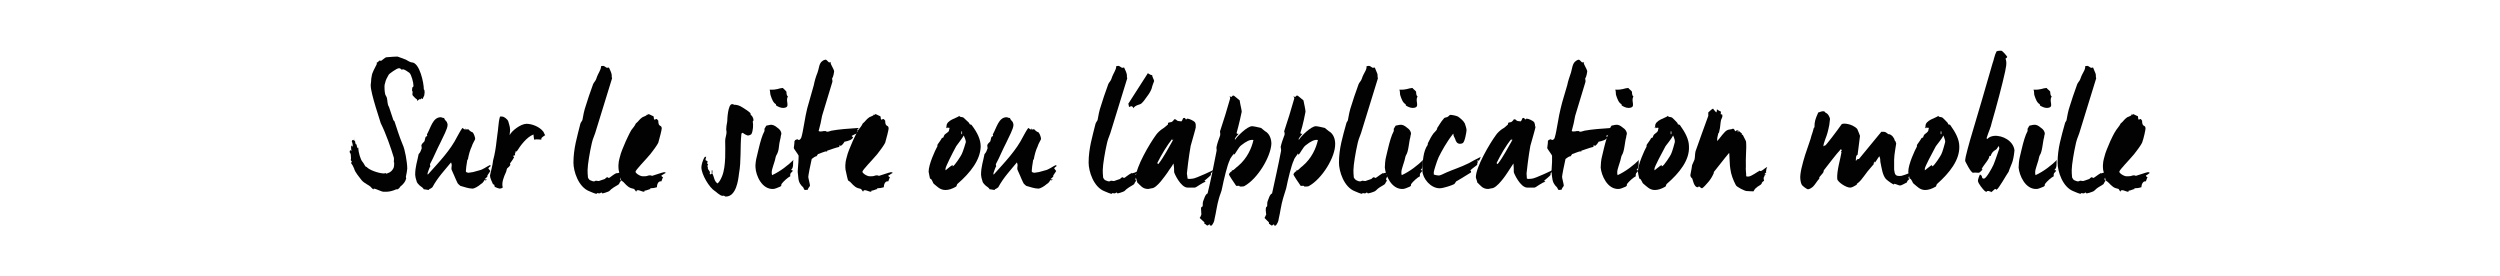
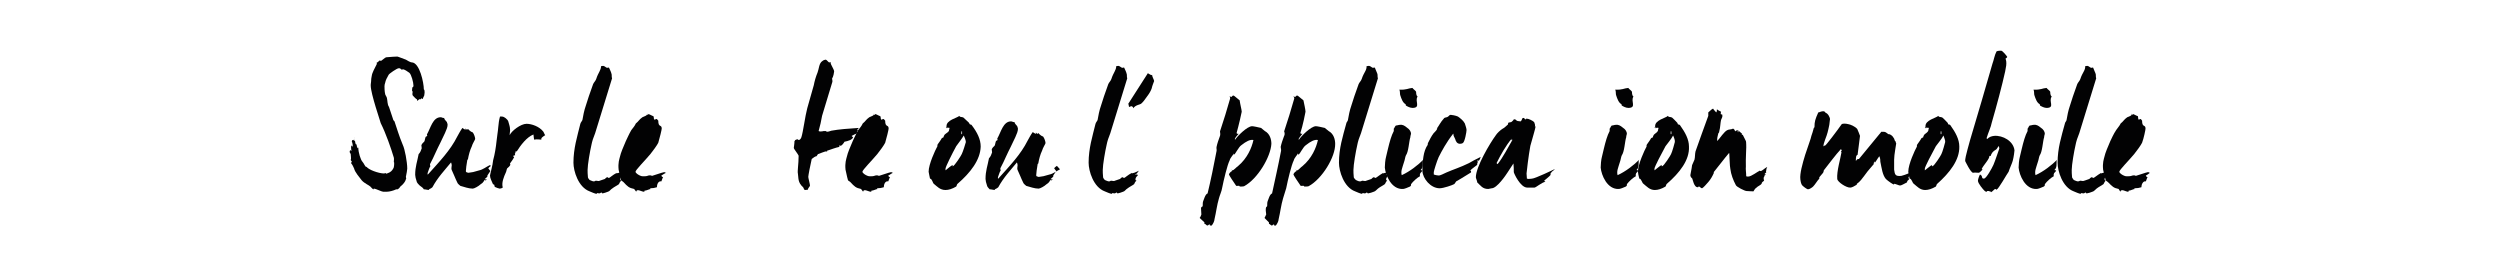
<svg xmlns="http://www.w3.org/2000/svg" version="1.1" id="Calque_1" x="0px" y="0px" viewBox="0 0 725 80" style="enable-background:new 0 0 725 80;" xml:space="preserve">
  <style type="text/css">
	.st0{fill:#020203;}
</style>
  <g>
    <path class="st0" d="M123,27.8c-0.1,0.1-0.3,0.5-0.4,0.9c-0.1,0-0.3-0.1-0.4-0.2l-0.4,0.5h0.1c0,0,0-0.1,0-0.1v-0.1c0,0,0,0,0-0.1   c-0.4,0.1-0.6,0.3-0.9,0.6c0-0.2,0-0.3-0.1-0.5c-0.3-0.1-0.8-0.7-1.2-1.1l-0.1-0.3c0-0.2,0-0.6,0.1-0.9h-0.1   c-0.1,0-0.1-0.1-0.1-0.2c0-0.2,0-0.7,0.1-1c0,0,0.1,0,0.2-0.1l0.1-0.2c-0.1-0.1,0,0.1,0-0.2c0-0.9-0.6-3.2-1.2-3.7   c-0.5-0.4-1.5-1-1.8-1c-0.4,0,0,0.1-0.3,0.1s-0.3-0.2-0.5-0.3c0-0.1-0.2-0.1-0.5-0.1c-0.5,0-2.8,1.6-2.9,1.9   c-0.4,0.7-0.9,1.6-1,2.3c-0.1,0.3-0.2,0.6-0.2,1s0,1.5,0.2,2.3c0,0.2,0.4,0.7,0.5,1.1c0.2,0.8,0.1,1.9,0.6,2.6l1.2,3.6   c0,0.2,0.2,0.4,0.4,0.6c0.8,2.3,1.2,3.9,2.4,6.8c0.6,1.2,1.3,5,1.3,6.9c0,0.2-0.2,1.6-0.4,2.4c0,0.2,0.2,0.5,0,0.7   c-0.1,0.6-0.8,1.5-1.6,2.1c-0.1,0.2-0.4,0.6-0.8,0.8c0,0-0.2,0-0.4,0c-0.8,0.4-2,0.7-2.7,0.7h-1.1c-0.4,0-2.2-0.9-2.6-0.9   s0.1,0.2-0.2,0.2c-0.2,0-0.7-0.6-0.9-0.8c-0.4-0.4-1.7-0.9-2.5-1.8c-0.6-0.8-2-2.4-2.2-3.4c-0.2-0.4-0.4-1-0.9-1.6   c0-0.2,0.3-0.3,0.2-0.5c-0.1-0.1-0.2-0.2-0.3-0.4c0.2-0.4,0-1.2,0-1.7c0-0.2-0.3-0.3-0.3-0.7c0-0.4,0.2-0.3,0.2-0.5   c0.1,0,0.1,0.2,0.3,0.3c0-0.5-0.2-1,0-1.6c0.1,0,0.2,0.1,0.3,0.4c0.2-0.5,0-1.1-0.2-1.7c0.2,0,0-0.3,0.3-0.3s0.1,0.1,0.3,0.1   c0-0.4,0.2-0.6,0.2-1c0,0.3-0.2,0.6-0.1,1c0.1,0.2,0.2,0.1,0.2,0.2c0.2,0.1,0,1,0.5,1c0,0.3,0.1,0.7,0.3,1.1l0.2-0.2   c0,1.4,0.7,3.6,1.2,4.1c0.4,0.4,0.8,1.5,1.1,1.5c0.2,0,0-0.1,0-0.2c0.4,1,3.7,2.1,5.1,2.1c0.2,0,0.5-0.1,0.6-0.1l0.2,0.2   c0.2-0.2,0.8-0.3,1-0.5c0.4-0.2,0.9-0.8,1.1-1.4c0.1-0.4,0.1-0.9,0.1-1.2c0-0.4-0.1-0.2-0.1-0.3c0-0.4,0.1-0.9,0-1.3   c-0.8-2.7-2.3-7-3.8-10c0-0.2-2.9-8.5-2.9-10.9c0-0.1,0-0.5,0.1-1.1c0-0.7,0.1-1.2,0.2-1.7c0.1-0.9,0.9-2.3,1.5-3.5   c0-0.1-0.1-0.1-0.1-0.3c0.4-0.1,0.8-0.7,1-0.7c0.4,0-0.1,0.2,0.1,0.2c0.4,0,1.3-1.1,1.8-1.1c1-0.1,2.8-0.2,3.1-0.2   c0.2,0,1.9,0.7,2.5,0.9c0.4,0.2,1.2,0.8,1.8,0.8c2.2,0.2,3.4,5.9,3.4,7.8C123.3,26.2,123.1,27.3,123,27.8z" />
    <path class="st0" d="M142.4,48.1c-0.1,0.1-0.5,0.3-0.8,0.7c0.2,0.2,0.3,0.5,0.6,0.8c-0.2,0.3-0.5,0.8-0.8,1.2   c-0.1,0.1-0.1,0.3,0,0.3c-0.1,0.2-0.4,0.5-0.8,0.8c0.2,0.2,0.4,0.2,0.5,0c0,0.2,0,0.4-0.4,0.4c-0.4,0,0-0.1-0.2-0.2   c-0.1,0.1-0.1,0.4-0.3,0.6c-0.1,0.2-0.4,0.5-0.9,0.8c-0.5,0.5-1.8,1.2-2.2,1.2c-1.2,0-2.5-0.5-3.6-0.8c-0.2-0.2-0.8-0.6-0.9-1   c-0.6-1.2-1.1-2.6-1.6-3.6c-0.2-0.3,0-1,0-1.4c0-0.2-0.1-0.6-0.2-0.8c-1.8,2.2-3.9,4.4-5.4,7.2c-0.2,0.2-0.5,0.4-1,0.6l-0.1,0   c0,0,0.1,0.1,0.2,0.2c-0.5,0-1.1-0.2-1.6-0.2c-0.2-0.5-0.9-0.8-1.3-1.2c-0.2-0.2-0.8-0.8-0.8-1.2c-0.2-0.5-0.4-1.4-0.4-1.8   c0-2.4,0.6-3.8,1-6c0.5-0.5,0.7-1.1,0.9-1.7c0-0.2-0.1-0.7-0.1-0.9c0.2-0.5,0.6-0.8,0.8-1c0.2-0.2,0.2-0.8,0.4-1.3   c0-0.2,0.3-0.2,0.5-0.4c0-0.2-0.1-0.2-0.1-0.4c1.1-1.9,1.7-5,4-5c0.4,0,0.6,0.3,1,0.2c0,0.4,0.5,0.8,0.8,1.2c0,0.2,0.2,0.4,0.2,0.8   c0,1.2-1.3,3.4-2.1,5.2c-0.4,0.8-1,2-1.4,2.9c-0.4,1-1,2.1-1.6,3.3c0,0.2,0,0.4,0.1,0.6c-0.4,0.6-0.5,1.3-0.8,2v0.4h0.1   c3.4-3.8,6.5-7,8.5-11c0.4-0.7,0.9-1.7,1.5-2.5c0.2,0.2,0.5,0.3,0.8,0.5c0.2,0,0.1-0.2,0.1-0.4c0.2,0.2,0.2,0.4,0.5,0.4   c0.2,0,0-0.2,0.2-0.2c0.1,0,0.5,0.7,1.4,1c0.4,0.5,0.7,1.5,0.7,1.9c0,0.2-0.8,1.4-1,2.2c-0.5,1-0.9,2.5-1.1,3.7l-0.1,0.1   c-0.1,0-0.1,0.2-0.1,0.2c-0.2,1-0.4,2.7-0.4,3.1c0,0.2,0.1,0.4,0.4,0.4c0.1,0.1,0.2,0.1,0.4,0.1c0.1,0,0.6-0.1,1.3-0.2l1.8-0.5   c1-0.2,2-1,3-1.5L142.4,48.1z" />
    <path class="st0" d="M157,40.5c-0.6,0-1.2-0.2-2.1,0c-0.1-0.4-0.1-0.8-0.2-1.5c-2,0.8-3.7,3.1-4.9,5c0-0.1-0.1-0.2-0.2-0.2   c-0.1,0.3-0.2,0.5-0.1,0.6c0,0-0.1,0-0.1,0c-0.1,0.2-0.1,0.2-0.1,0.2c0,0.1,0.1,0.2,0.1,0.4c-0.1,0-0.1,0.1-0.4,0.1h0   c-0.1,0-0.1,0-0.1,0.1c-0.2,0.2,0.2,0.3,0.2,0.4c-0.3,0.5-0.7,1.2-1.2,1.8c0,0.2,0.1,0.3,0.1,0.4c-0.2,0.4-0.5,0.7-0.9,1   c-0.2,0.3-0.2,0.8-0.4,1.2c-0.6,1.3-1.3,3-0.9,4.4c-0.3,0.2-0.6,0.3-0.9,0.3c-0.2,0-1-0.3-1.4-0.5c-0.2-0.2,0-0.9-0.5-0.7   c-0.4-1-0.9-1.8-0.9-2.6c0-0.3,0.8-3,0.9-4.4c0.5-1.8,0.8-3.7,1-5.6c0.1-1.2,0.4-2.7,0.5-4.1c0.1-1,0.2-2,0.5-3h0.6   c0.6,0,1.6,0.8,1.8,1.4c0.2,0.8,0.5,1.5,0.5,2.2c0.1,0.6-0.1,1-0.1,1.8c0.5-1.2,3.2-3.3,4.9-3.3c1.5,0,3.7,0.8,4.8,2.2   c0.2,0.2,0.3,0.7,0.6,1.1C157.5,39.6,156.8,40,157,40.5z" />
    <path class="st0" d="M179.9,50.5c0,0,0,0.1,0,0.2l0.8-0.3c-0.4,0.1-0.4,0.2-0.1,0.5c-0.5,0.2-1.1,1.4-0.4,1.5   c-0.4,0.2-0.6,0.8-0.7,1c-0.5,0.4-1.4,0.8-2,1.3c-0.4,0.2-0.7,0.8-1.2,0.9c-0.5,0.2-1.1,0.4-1.6,0.5l-0.3-0.3   c-0.6,0.5-0.8,0.2-1.1,0.2c-0.4,0,0,0.2-0.4,0.2c-0.2,0-1.5-0.5-1.9-0.7c-3.3-1.2-4.7-5.9-4.7-8.3c0-4.2,1.1-7.6,2-11.3   c0.1-0.4,0.5-0.8,0.6-1.1c0.2-1.2,0.5-2.8,1-4.2c0.4-1.4,1.2-3.7,2.1-6.2c0.2-0.5,0.7-0.9,0.9-1.5c0.6-1.9,1.4-2.5,1.4-3.7   c0.1,0,0.4-0.1,0.6-0.1c0.4,0,0.8,0.5,1.2,0.6c0,0,0.1,0,0.1-0.1h0.4c0.2,0.5,0.6,1.2,0.7,1.7c0.2,0.4,0,1,0.2,1.4l-4.9,15.9   c-0.5,1.2-0.9,2.4-1.1,3.5c-0.4,1.7-1.1,5.7-1.1,7.2c0,0.2,0,1.5,0.1,2.1c0,0.2,0.3,0.6,0.5,0.8c0.5,0.2,0.9,0.4,1.2,0.4   c0.4,0,0.4-0.2,0.6-0.2c0.4,0,0.4,0.1,0.8,0.1c0.2,0,0.5-0.2,1.8-0.6c0.2-0.2,0.5-0.5,0.7-0.5c0.4,0,0.1,0.2,0.5,0.2   c0.2,0,1.1-0.9,2.3-1.5c-0.1,0-0.1,0.1,0,0.3c0-0.2,0-0.2,0.2-0.2c0.4,0,1.3-0.5,1.8-0.7C180.4,49.9,180.3,50.4,179.9,50.5z" />
    <path class="st0" d="M191.8,50.9c0,0.2,0.2,0.4,0.5,0.5c-0.2,0.2-0.3,0.8-0.5,1.2c-0.9-0.2-1.3,0.9-1.3,1.7   c-0.6,0.2-1.2,0.3-1.9,0.3c-0.2,0.2,0,0.2,0.2,0.2c-0.5,0-1.3,0.5-1.9,0.5v0.2c0,0,0,0.1-0.2,0.1c-0.6,0-2.1-1-2.2,0l-0.6-0.8   c-1.5-0.3-1.9-0.7-3.1-2c-0.9-0.8-0.5,0.4-1.4-3.6c-0.2-2,0.2-3,0.4-3.8c0.2-1,1-2.9,1.7-4.5c0.4-0.8,0.9-2,1.6-3.2   c0.4-0.5,1-1.2,1.3-1.9c0.8-0.6,0.9-1.1,1.9-1.8c0.4-0.2,1.5-0.5,1.4-1c-0.1,0-0.1,0-0.1,0.1c0,0.1,0,0.2,0.2,0.2   c0.4,0-0.1-0.2,0.3-0.2c0.2,0,1,0.5,1.4,0.6c0.2,0.4,0,1,0.4,1c0.4,0,0-0.2,0.4-0.2c0.2,0,0.4,0.2,0.6,0.5c0,2.1,1,1,1,2.3   c0,0.3-0.6,2.8-1,4.1c-0.4,0.8-1.5,2.3-2.3,3.3c-1.5,1.8-4.3,4.6-4.3,5.1c0,0.4,0.9,1,1.5,1.2c0.4,0.2,1.1,0.1,1.5,0.1   c0.5,0,0.9-0.5,1.8-0.1c1.4-0.4,2.6-0.9,3.6-1.1c0.1,0.2,0.4,0.2,0.5,0.2C192.5,50.4,192.2,50.7,191.8,50.9z" />
-     <path class="st0" d="M218.3,35.2c0.2,1,0.1,2.8-0.4,3.7c-0.2,0.2-0.7,0.4-1,0.4c-0.2,0-1.1-0.4-1.5-0.8c-0.3,0.1-0.4,0.2-0.4,0.4   c-0.4,3.8,0,7.7-0.7,11.5c-0.2,1.8-0.8,6.6-3.8,6.6c-0.4,0-0.3-0.2-0.5-0.2c-0.1-0.2,0,0-0.4,0c-0.9,0-2.1-1.4-2.3-1.4   c-1.6-1-3.9-4.8-3.9-6.9c0-0.6,0.4-2.2,1-3c0.2,0,0.3,0,0.4-0.1c0,0.2-0.2,0.6-0.2,1c0.1,0.2,0.2,0.1,0.5,0.3c0.2,0,0,0.3,0,0.8   c0.2,0.2,0.5,0.2,0,0.6c0.2,0.3,0.2,0.6,0.2,0.9c0.2,0.4,0.8,0.8,0.5,1.4l0.2,0.2c0.2-0.2,0.4-0.3,0.6-0.3c0.5,1,0.5,2.3,1.5,2.9   c0.6-0.5,1-1.4,1.3-2.1c1.2-2.9,0.9-8,0.9-10.3c0-0.8,0.4-1.7,0.4-2.5c0-0.2-0.1-0.5-0.1-0.8c0-0.6,0.1-1.2,0.3-2.3   c0-0.6,0.2-5,1.4-5c0.4,0,0.4,0,0.5,0.2c0.8-0.1,1.7,0.2,2.6,0.8c1,0.6,1.7,1.1,2.2,1.6c0.1,0.2,0.1,0.3,0.1,0.5   c0.4,0.2,0.8,1,0.8,1.4C218.5,35,218.5,35.1,218.3,35.2z M206.6,50.2h-0.2v-0.8h0.2V50.2z" />
-     <path class="st0" d="M229.4,49.3c0.2,0.1,0.4,0,0.5,0.2c0,0.2-0.4,0.5-0.6,0.7c-0.1,0.2-0.2,0.5-0.1,0.9c-0.8,0.4-2,1.5-2.6,2.3   c0,0.1,0.1,0.5-0.3,0.7c-0.6,0.3-1.7,0.7-2,0.7c-3.4,0.2-5.1-4-5.2-6.2c-0.1-0.6,0.1-2.3,0.4-3.3l0.5-2.1c0.5-2.1,1-3.9,1.7-5.2   c0-0.1,0-0.3,0-0.7c0.2-0.1,0.2-0.5,0.6-0.9c0.4,0,0.8-0.2,1.1-0.2c0.6-0.1,1.3,0.2,2,0.8c0.8,0.5,1.2,1.2,1.2,1.8   c0,0.2-0.2,0.5-0.2,1c-0.1,0.6-0.4,1.5-0.5,2.7c-0.1,1.2-0.4,2-0.8,2.6c-0.2,0.4-0.3,1.3-0.5,1.8c-0.6,2-1,2.7-0.7,3.9   c2.4-1.1,4.7-2.9,6.4-4.6C229.6,46.6,230.5,48.3,229.4,49.3z M227.1,31.3c-0.8,0-1.5-0.4-2-0.7c-0.1-0.1,0-0.2-0.1-0.4   c-0.8-0.4-1.2-1.6-1.5-2.5c-0.2-0.4-0.1-1.2-0.3-1.7c2.3,0.1,2.5-0.4,3.8-0.5c0.4,0.4,0.8,0.7,1,1c0.2,0.2-0.1,1,0.5,1.5   C227.6,29.4,229.5,31.2,227.1,31.3z" />
    <path class="st0" d="M248.6,37.6c0,0.2,0.1,0.2,0.2,0.2c-0.1,0.5-0.6,0.3-0.1,0.8c-0.5,0.2-1.2,0.5-1.7,0.8c0,0.2,0.2,0.2,0.4,0.4   c-0.3,0.8-1.5,1.1-2.5,1.3c-0.2,0.4-0.8,1.2-1.2,1.2c-0.2,0,0.1-0.1-0.1-0.2c-0.1,0-0.2,0.1-0.2,0.5c-1,0.2-2.3,0.7-3.5,1.1   c-0.2,0,0,0.2,0,0.3c-0.2,0,0-0.1-0.4-0.1c-0.2,0-1.5,0.5-2.3,0.8l-0.4,0.6c-0.4,0-1,0.5-1.4,0.8c-0.4,1.7-1,4.8-1,5.2   c0,0.3,0.5,2.2,0.5,2.5c0,0.3-0.6,0.7-0.6,1.2c-0.1,0-0.5,0.1-0.8,0.1c-0.4,0-0.4-0.6-0.6-0.8c-1.6-1.4-1.3-2.7-1.5-3.9   c-0.2-0.8,0.2-2.7,0.2-5.2c0-0.3-1.4-2-1.4-2.3c0-0.2,0.2-1.2,0.2-2c0.2-0.1,0.2-0.3,0.2-0.3c0.2,0,0.4-0.2,0.6-0.2   c0.4,0,0.1,0.2,0.5,0.2c0.2,0,0.6-0.4,0.7-0.8c0.5-1.5,1.1-6.2,1.7-8.4c0.6-2.2,1.3-4.5,1.9-6.7c0.2-1.1,0.6-2.5,1.1-3.7   c0.4-1,0.4-2.7,1.4-3.3c0.2-0.2,0.7-0.4,0.9-0.4c0.4,0,0.8,0.8,1.1,0.8s0.4-0.1,0.5-0.1c-0.1,0.1-0.1,0.1-0.1,0.1s0,0.1,0,0.2   c0,0.4,1,1.9,1,2.4c0,0.2-0.2,1.5-0.6,2.1c0.1,0.4,0.1,0.6,0.1,0.9c-1,3.4-2,6.7-3,9.9c-0.2,1.3-0.6,3-1,4.4V38   c0.4,0.2,0.6,0.1,1,0.1c0.2-0.1,0.6-0.1,1-0.1c0.4,0,0,0.2,0.5,0.2c0.4,0,0.8-0.2,1.2-0.3c2.2-0.4,4.8-0.6,7.9-0.8   C249,37.3,248.8,37.4,248.6,37.6z" />
    <path class="st0" d="M257.6,50.9c0,0.2,0.2,0.4,0.5,0.5c-0.2,0.2-0.3,0.8-0.5,1.2c-0.9-0.2-1.3,0.9-1.3,1.7   c-0.6,0.2-1.2,0.3-1.9,0.3c-0.2,0.2,0,0.2,0.2,0.2c-0.5,0-1.3,0.5-1.9,0.5v0.2c0,0,0,0.1-0.2,0.1c-0.6,0-2.1-1-2.2,0l-0.6-0.8   c-1.5-0.3-1.9-0.7-3.1-2c-0.9-0.8-0.5,0.4-1.4-3.6c-0.2-2,0.2-3,0.4-3.8c0.2-1,1-2.9,1.7-4.5c0.4-0.8,0.9-2,1.6-3.2   c0.4-0.5,1-1.2,1.3-1.9c0.8-0.6,0.9-1.1,1.9-1.8c0.4-0.2,1.5-0.5,1.4-1c-0.1,0-0.1,0-0.1,0.1c0,0.1,0,0.2,0.2,0.2   c0.4,0-0.1-0.2,0.3-0.2c0.2,0,1,0.5,1.4,0.6c0.2,0.4,0,1,0.4,1c0.4,0,0-0.2,0.4-0.2c0.2,0,0.4,0.2,0.6,0.5c0,2.1,1,1,1,2.3   c0,0.3-0.6,2.8-1,4.1c-0.4,0.8-1.5,2.3-2.3,3.3c-1.5,1.8-4.3,4.6-4.3,5.1c0,0.4,0.9,1,1.5,1.2c0.4,0.2,1.1,0.1,1.5,0.1   c0.5,0,0.9-0.5,1.8-0.1c1.4-0.4,2.6-0.9,3.6-1.1c0.1,0.2,0.4,0.2,0.5,0.2C258.3,50.4,258.1,50.7,257.6,50.9z" />
    <path class="st0" d="M277.7,53.3c-0.2,0.1-0.2,0.5-0.4,0.8c-1.2,0.7-2.2,1-3.1,1c-1.6,0-2.4-1-3.4-1.8c-0.3-0.2-0.5-1.5-1.1-1.5   c-0.1-0.6-0.4-1.8-0.4-2c0-2.2,2-6.4,2.4-7.1c0.2-0.1,0.1-0.6,0.2-0.8c0.4-0.6,0.9-1.2,1.2-1.8c0.2-0.2,0.2-0.1,0.4-0.2   s0.1-0.3,0.3-0.6c0.2-0.5,0.9-0.7,1.3-1.2c0.2-0.2,0.1-0.7,0.3-1c-0.1,0-0.5-0.2-0.6,0.1c0-0.1-0.1-0.2-0.1-0.3   c-0.1,0-0.1,0.2-0.1,0.4c0-0.2-0.1-0.4-0.4-0.4l0.1,0c0,0,0.1,0,0.2-0.2c-0.2-1.9,3.2-2.5,3.7-3.1c0.2,0.5,0.7,0.2,1.2,0.5   c0.2,0.2,1.1,1,1.6,1.5c0,0,0,0.1,0.1,0.2c0.1,0.1,0.2,0.3,0.2,0.3c0.1,0,0.4,0,0.5,0.2c1.6,2.1,2.6,4.1,2.6,6.2   C284.3,46.4,281.4,50.1,277.7,53.3z M279.5,39.3c-0.6,1-1.7,2.4-2.2,3.1c-1.1,2-3.1,6-3.1,6.5v0.5c0.6-0.5,1.8-1.5,2-1.5   c0.4,0-0.2,0.3,0.1,0.3c0.5,0,2.5-3.2,2.6-3.5c0.3-0.5,1.2-3.4,1.2-3.5C280.1,40.8,279.8,39.9,279.5,39.3z M279,38.9v-0.8h-0.2v0.8   H279z" />
-     <path class="st0" d="M306.5,48.1c-0.1,0.1-0.5,0.3-0.8,0.7c0.2,0.2,0.3,0.5,0.6,0.8c-0.2,0.3-0.5,0.8-0.8,1.2   c-0.1,0.1-0.1,0.3,0,0.3c-0.1,0.2-0.4,0.5-0.8,0.8c0.2,0.2,0.4,0.2,0.5,0c0,0.2,0,0.4-0.4,0.4c-0.4,0,0-0.1-0.2-0.2   c-0.1,0.1-0.1,0.4-0.3,0.6c-0.1,0.2-0.4,0.5-0.9,0.8c-0.5,0.5-1.8,1.2-2.2,1.2c-1.2,0-2.5-0.5-3.6-0.8c-0.2-0.2-0.8-0.6-0.9-1   c-0.6-1.2-1.1-2.6-1.6-3.6c-0.2-0.3,0-1,0-1.4c0-0.2-0.1-0.6-0.2-0.8c-1.8,2.2-3.9,4.4-5.4,7.2c-0.2,0.2-0.5,0.4-1,0.6l-0.1,0   c0,0,0.1,0.1,0.2,0.2c-0.5,0-1.1-0.2-1.6-0.2c-0.2-0.5-0.9-0.8-1.3-1.2c-0.2-0.2-0.8-0.8-0.8-1.2c-0.2-0.5-0.4-1.4-0.4-1.8   c0-2.4,0.6-3.8,1-6c0.5-0.5,0.7-1.1,0.9-1.7c0-0.2-0.1-0.7-0.1-0.9c0.2-0.5,0.6-0.8,0.8-1c0.2-0.2,0.2-0.8,0.4-1.3   c0-0.2,0.3-0.2,0.5-0.4c0-0.2-0.1-0.2-0.1-0.4c1.1-1.9,1.7-5,4-5c0.4,0,0.6,0.3,1,0.2c0,0.4,0.5,0.8,0.8,1.2c0,0.2,0.2,0.4,0.2,0.8   c0,1.2-1.3,3.4-2.1,5.2c-0.4,0.8-1,2-1.4,2.9c-0.4,1-1,2.1-1.6,3.3c0,0.2,0,0.4,0.1,0.6c-0.4,0.6-0.5,1.3-0.8,2v0.4h0.1   c3.4-3.8,6.5-7,8.5-11c0.4-0.7,0.9-1.7,1.5-2.5c0.2,0.2,0.5,0.3,0.8,0.5c0.2,0,0.1-0.2,0.1-0.4c0.2,0.2,0.2,0.4,0.5,0.4   c0.2,0,0-0.2,0.2-0.2c0.1,0,0.5,0.7,1.4,1c0.4,0.5,0.7,1.5,0.7,1.9c0,0.2-0.8,1.4-1,2.2c-0.5,1-0.9,2.5-1.1,3.7l-0.1,0.1   c-0.1,0-0.1,0.2-0.1,0.2c-0.2,1-0.4,2.7-0.4,3.1c0,0.2,0.1,0.4,0.4,0.4c0.1,0.1,0.2,0.1,0.4,0.1c0.1,0,0.6-0.1,1.3-0.2l1.8-0.5   c1-0.2,2-1,3-1.5L306.5,48.1z" />
+     <path class="st0" d="M306.5,48.1c-0.1,0.1-0.5,0.3-0.8,0.7c0.2,0.2,0.3,0.5,0.6,0.8c-0.2,0.3-0.5,0.8-0.8,1.2   c-0.1,0.1-0.1,0.3,0,0.3c-0.1,0.2-0.4,0.5-0.8,0.8c0.2,0.2,0.4,0.2,0.5,0c0,0.2,0,0.4-0.4,0.4c-0.4,0,0-0.1-0.2-0.2   c-0.1,0.1-0.1,0.4-0.3,0.6c-0.1,0.2-0.4,0.5-0.9,0.8c-0.5,0.5-1.8,1.2-2.2,1.2c-1.2,0-2.5-0.5-3.6-0.8c-0.2-0.2-0.8-0.6-0.9-1   c-0.6-1.2-1.1-2.6-1.6-3.6c-0.2-0.3,0-1,0-1.4c0-0.2-0.1-0.6-0.2-0.8c-1.8,2.2-3.9,4.4-5.4,7.2c-0.2,0.2-0.5,0.4-1,0.6l-0.1,0   c0,0,0.1,0.1,0.2,0.2c-0.5,0-1.1-0.2-1.6-0.2c-0.2-0.2-0.8-0.8-0.8-1.2c-0.2-0.5-0.4-1.4-0.4-1.8   c0-2.4,0.6-3.8,1-6c0.5-0.5,0.7-1.1,0.9-1.7c0-0.2-0.1-0.7-0.1-0.9c0.2-0.5,0.6-0.8,0.8-1c0.2-0.2,0.2-0.8,0.4-1.3   c0-0.2,0.3-0.2,0.5-0.4c0-0.2-0.1-0.2-0.1-0.4c1.1-1.9,1.7-5,4-5c0.4,0,0.6,0.3,1,0.2c0,0.4,0.5,0.8,0.8,1.2c0,0.2,0.2,0.4,0.2,0.8   c0,1.2-1.3,3.4-2.1,5.2c-0.4,0.8-1,2-1.4,2.9c-0.4,1-1,2.1-1.6,3.3c0,0.2,0,0.4,0.1,0.6c-0.4,0.6-0.5,1.3-0.8,2v0.4h0.1   c3.4-3.8,6.5-7,8.5-11c0.4-0.7,0.9-1.7,1.5-2.5c0.2,0.2,0.5,0.3,0.8,0.5c0.2,0,0.1-0.2,0.1-0.4c0.2,0.2,0.2,0.4,0.5,0.4   c0.2,0,0-0.2,0.2-0.2c0.1,0,0.5,0.7,1.4,1c0.4,0.5,0.7,1.5,0.7,1.9c0,0.2-0.8,1.4-1,2.2c-0.5,1-0.9,2.5-1.1,3.7l-0.1,0.1   c-0.1,0-0.1,0.2-0.1,0.2c-0.2,1-0.4,2.7-0.4,3.1c0,0.2,0.1,0.4,0.4,0.4c0.1,0.1,0.2,0.1,0.4,0.1c0.1,0,0.6-0.1,1.3-0.2l1.8-0.5   c1-0.2,2-1,3-1.5L306.5,48.1z" />
    <path class="st0" d="M329.3,50.5c0,0,0,0.1,0,0.2l0.8-0.3c-0.4,0.1-0.4,0.2-0.1,0.5c-0.5,0.2-1.1,1.4-0.4,1.5   c-0.4,0.2-0.6,0.8-0.7,1c-0.5,0.4-1.4,0.8-2,1.3c-0.4,0.2-0.7,0.8-1.2,0.9c-0.5,0.2-1.1,0.4-1.6,0.5l-0.3-0.3   c-0.6,0.5-0.8,0.2-1.1,0.2c-0.4,0,0,0.2-0.4,0.2c-0.2,0-1.5-0.5-1.9-0.7c-3.3-1.2-4.7-5.9-4.7-8.3c0-4.2,1.1-7.6,2-11.3   c0.1-0.4,0.5-0.8,0.6-1.1c0.2-1.2,0.5-2.8,1-4.2c0.4-1.4,1.2-3.7,2.1-6.2c0.2-0.5,0.7-0.9,0.9-1.5c0.6-1.9,1.4-2.5,1.4-3.7   c0.1,0,0.4-0.1,0.6-0.1c0.4,0,0.8,0.5,1.2,0.6c0,0,0.1,0,0.1-0.1h0.4c0.2,0.5,0.6,1.2,0.7,1.7c0.2,0.4,0,1,0.2,1.4l-4.9,15.9   c-0.5,1.2-0.9,2.4-1.1,3.5c-0.4,1.7-1.1,5.7-1.1,7.2c0,0.2,0,1.5,0.1,2.1c0,0.2,0.3,0.6,0.5,0.8c0.5,0.2,0.9,0.4,1.2,0.4   c0.4,0,0.4-0.2,0.6-0.2c0.4,0,0.4,0.1,0.8,0.1c0.2,0,0.5-0.2,1.8-0.6c0.2-0.2,0.5-0.5,0.7-0.5c0.4,0,0.1,0.2,0.5,0.2   c0.2,0,1.1-0.9,2.3-1.5c-0.1,0-0.1,0.1,0,0.3c0-0.2,0-0.2,0.2-0.2c0.4,0,1.3-0.5,1.8-0.7C329.9,49.9,329.8,50.4,329.3,50.5z" />
    <path class="st0" d="M334,25.6c-0.2,0.6-0.6,1.4-1.3,2.3c-0.7,1-1.2,1.7-1.8,2.2c-0.2,0.2-1.8,0.4-2.2,1.3   c-0.1-0.4-0.4-0.6-0.6-0.6c-0.4,0-0.2,0.2-0.6,0.2c-0.2,0-0.1-0.6-0.3-0.9l5.7-8.9c0.1,0.2,0.7,0.4,1,0.6l0.2-0.1   c0,0.5,0.6,1.5,0.6,1.8C334.6,23.8,334.1,25,334,25.6z" />
-     <path class="st0" d="M351.4,50c-0.2,0.2-0.4,0.5-0.2,0.7c-0.4,0.5-1.2,1.1-1.9,1.7c0,0,0.2,0.3,0.4,0.3c-1,0.2-2.8,1.7-3.2,1.7   h-2.1c-2,0-3.9-4.2-3.9-4.5c0-0.6,0-1.6-0.2-2.5c-0.5,1-1.1,1.6-1.7,2.6c-0.6,0.8-3.1,4.6-4.6,4.6c-0.2,0-0.8,0.2-1,0.2   c-1.7,0-2.2-1-3.2-1.9c0-0.4-0.4-1.2-0.4-1.5c0-3,4.1-9.9,5.8-12.2c0.3-0.5,1.3-1.5,2-1.9c0.4-0.2,1-0.8,1.5-1.2   c0.1-0.2-0.1-0.3,0.1-0.5c0.5-0.2,0.8-0.1,1.1-0.3c0.2-0.2,0.5-0.4,0.6-0.7h0.4c0.4,0.3,0.6,0.5,0.9,0.5s0.5,0.1,0.8,0.1   c0.6-0.6,0.2-1,0.9-1c0.4,0,0.1,0.4,0.5,0.4c0.4,0,0-0.2,0.3-0.2c0.6,0,1.8,0.6,2.2,1c0.2,0.2,0.4,1,0.2,1.2c0,0.2,0.1-0.2,0.1,0.2   c0,0.3-1,3.7-1.5,5.5c-0.5,2.7-1.1,7.7-1.1,8c0,0.2,0.2,1.1,0.2,1.5c0.5,0.2,1.1,0,1.5,0c0.8,0,6.3-2.6,6.6-2.8   C352.2,49.5,351.6,49.7,351.4,50z M340,40.7c-0.2-0.2,0-0.4,0-0.5c-1.6,2-3.2,4.7-4.4,7.1l0.3,0.3c1.6-2,3-4.8,4.4-7.2L340,40.7z" />
    <path class="st0" d="M360.8,54c-0.2,0.1-1,0.1-1.3,0.1V54c-0.2-0.2-0.2-0.1-0.6-0.1h-0.4c-0.7-1-2.1-3.1-2.1-3.3   c0-0.2,0.4-0.8,0.9-1c0-0.2-0.1-0.4-0.4-0.4c0,0,0.3,0.2,0.5,0.2c0.4,0,1.1-0.9,1.7-1.3c2.6-2.2,3.9-5.2,4.4-7.5   c-1-0.2-2.1,0.4-3.5,1.5c-0.8,0.5-1.8,2.7-2.1,2.7c-0.4,0,0-0.1-0.1-0.3c-0.2,0.5-1,1.2-1.2,2c-0.7,1.4-1.7,5.6-2.2,8.1   c-0.1,0.8-0.7,2.1-0.9,2.9c-0.6,2-0.8,4-1.3,6.1c0,0.5-0.4,1.3-0.8,1.8H351c-0.4,0,0.1-0.3-0.2-0.3c-0.4,0-0.3,0.3-0.7,0.3   c-0.2,0-0.5-0.5-0.8-0.5c0,0-0.1-0.2,0-0.4c-0.5-0.4-0.8-0.8-1.4-1.3c0.2-0.2,0.4-0.7,0.5-1c0-0.5-0.1-1-0.1-1.8   c0-0.2,0.1-0.4,0.4-0.5c0.2-0.2,0-1,0.2-1.5c0.2-0.4,0.6-2.1,1.3-2.3c0.9-3.7,1.8-8.1,2.6-12.3c0.1-0.4-0.1-0.8,0-1.2   c0.2-1,0.6-2.1,1-3.2c0.1-0.2,0.1-0.9,0-1.3c1-3,2.1-6.5,2.9-9.4c0.1-0.2,0-0.5-0.1-0.8c0.2,0,0.1,0.2,0.5,0.2   c0.2,0,0.2-0.4,0.6-0.4c0.2,0,1,0.8,1.8,1.4c0.1,0.9,0.6,2.8,0.6,3.3c0,0.2-0.9,4.1-1.5,6.2l0.2,0.2h0.2c0.1,0,0.2,0,0.2,0   c-0.2,0.3-0.9,0.9-1.1,1.5v0.1c0,0,0.1,0,0.1,0.1c0.6-1,3.5-3.9,4.9-3.9c0.4,0,1.8,0.3,2.6,0.5c0.3,0.2,0.8,0.7,1.1,0.9   c1.5,0.8,1.9,2.5,1.9,3.7C368.5,45.5,364.7,51.9,360.8,54z" />
    <path class="st0" d="M379.5,54c-0.2,0.1-1,0.1-1.3,0.1V54c-0.2-0.2-0.2-0.1-0.6-0.1h-0.4c-0.7-1-2.1-3.1-2.1-3.3   c0-0.2,0.4-0.8,0.9-1c0-0.2-0.1-0.4-0.4-0.4c0.1,0,0.3,0.2,0.6,0.2c0.3,0,1-0.9,1.6-1.3c2.6-2.2,3.9-5.2,4.4-7.5   c-1-0.2-2.1,0.4-3.5,1.5c-0.8,0.5-1.8,2.7-2.1,2.7c-0.4,0,0-0.1-0.2-0.3c-0.2,0.5-1,1.2-1.2,2c-0.7,1.4-1.7,5.6-2.2,8.1   c-0.2,0.8-0.7,2.1-0.9,2.9c-0.6,2-0.8,4-1.3,6.1c0,0.5-0.4,1.3-0.8,1.8h-0.4c-0.3,0,0.1-0.3-0.2-0.3c-0.4,0-0.2,0.3-0.6,0.3   c-0.2,0-0.6-0.5-0.8-0.5c0,0,0-0.2,0-0.4c-0.4-0.4-0.8-0.8-1.3-1.3c0.2-0.2,0.3-0.7,0.5-1c0-0.5-0.2-1-0.1-1.8   c0-0.2,0.1-0.4,0.3-0.5c0.2-0.2,0-1,0.2-1.5c0.2-0.4,0.6-2.1,1.3-2.3c0.8-3.7,1.8-8.1,2.6-12.3c0.1-0.4-0.1-0.8-0.1-1.2   c0.2-1,0.6-2.1,1-3.2c0.2-0.2,0.2-0.9,0-1.3c1-3,2.1-6.5,2.9-9.4c0.1-0.2,0-0.5-0.2-0.8c0.2,0,0.1,0.2,0.5,0.2   c0.2,0,0.2-0.4,0.6-0.4c0.2,0,1,0.8,1.8,1.4c0.2,0.9,0.6,2.8,0.6,3.3c0,0.2-0.8,4.1-1.5,6.2l0.2,0.2h0.2c0,0,0.2,0,0.2,0   c-0.2,0.3-0.8,0.9-1.1,1.5v0.1c0,0,0,0,0.1,0.1c0.6-1,3.5-3.9,4.9-3.9c0.4,0,1.8,0.3,2.6,0.5c0.3,0.2,0.8,0.7,1.1,0.9   c1.5,0.8,1.9,2.5,1.9,3.7C387.3,45.5,383.4,51.9,379.5,54z" />
    <path class="st0" d="M402.1,50.5c0,0,0,0.1,0,0.2l0.8-0.3c-0.3,0.1-0.4,0.2-0.2,0.5c-0.5,0.2-1.1,1.4-0.4,1.5   c-0.4,0.2-0.5,0.8-0.7,1c-0.5,0.4-1.4,0.8-2,1.3c-0.3,0.2-0.7,0.8-1.2,0.9c-0.5,0.2-1.1,0.4-1.7,0.5l-0.3-0.3   c-0.6,0.5-0.8,0.2-1.1,0.2c-0.4,0-0.1,0.2-0.4,0.2c-0.2,0-1.5-0.5-1.9-0.7c-3.3-1.2-4.7-5.9-4.7-8.3c0-4.2,1.1-7.6,2.1-11.3   c0-0.4,0.5-0.8,0.5-1.1c0.2-1.2,0.5-2.8,1-4.2c0.4-1.4,1.2-3.7,2.1-6.2c0.2-0.5,0.7-0.9,0.9-1.5c0.6-1.9,1.5-2.5,1.4-3.7   c0.2,0,0.4-0.1,0.7-0.1c0.4,0,0.8,0.5,1.2,0.6c0,0,0.1,0,0.1-0.1h0.4c0.2,0.5,0.5,1.2,0.7,1.7c0.2,0.4,0,1,0.2,1.4l-4.9,15.9   c-0.5,1.2-0.9,2.4-1.1,3.5c-0.4,1.7-1.1,5.7-1.1,7.2c0,0.2,0,1.5,0.1,2.1c0,0.2,0.4,0.6,0.6,0.8c0.4,0.2,0.8,0.4,1.2,0.4   c0.4,0,0.5-0.2,0.7-0.2c0.3,0,0.4,0.1,0.8,0.1c0.2,0,0.5-0.2,1.8-0.6c0.2-0.2,0.5-0.5,0.7-0.5c0.4,0,0.1,0.2,0.5,0.2   c0.2,0,1.2-0.9,2.3-1.5c-0.1,0-0.1,0.1,0,0.3c0.1-0.2,0-0.2,0.2-0.2c0.4,0,1.3-0.5,1.8-0.7C402.7,49.9,402.6,50.4,402.1,50.5z" />
    <path class="st0" d="M412,49.3c0.1,0.1,0.3,0,0.5,0.2c-0.1,0.2-0.4,0.5-0.6,0.7c-0.1,0.2-0.2,0.5-0.1,0.9c-0.8,0.4-2,1.5-2.6,2.3   c0,0.1,0.1,0.5-0.3,0.7c-0.6,0.3-1.7,0.7-2,0.7c-3.4,0.2-5.1-4-5.3-6.2c0-0.6,0.1-2.3,0.4-3.3l0.5-2.1c0.5-2.1,1-3.9,1.7-5.2   c0-0.1,0-0.3,0-0.7c0.2-0.1,0.2-0.5,0.6-0.9c0.4,0,0.8-0.2,1.2-0.2c0.7-0.1,1.3,0.2,2,0.8c0.8,0.5,1.2,1.2,1.2,1.8   c0,0.2-0.2,0.5-0.2,1c-0.2,0.6-0.3,1.5-0.5,2.7c-0.2,1.2-0.4,2-0.8,2.6c-0.2,0.4-0.3,1.3-0.5,1.8c-0.6,2-1,2.7-0.7,3.9   c2.4-1.1,4.7-2.9,6.4-4.6C412.2,46.6,413.1,48.3,412,49.3z M409.7,31.3c-0.8,0-1.5-0.4-2-0.7c0-0.1,0-0.2-0.1-0.4   c-0.8-0.4-1.2-1.6-1.5-2.5c-0.2-0.4,0-1.2-0.3-1.7c2.2,0.1,2.5-0.4,3.8-0.5c0.3,0.4,0.8,0.7,1,1c0.2,0.2-0.1,1,0.5,1.5   C410.2,29.4,412.1,31.2,409.7,31.3z" />
    <path class="st0" d="M428.7,46.6c-0.3,0-0.2-0.2-0.3,0c0,0.2-0.2,0.2,0,0.2c0.3,0,0.2,0,0.3,0c-0.2,0.2-0.4,0.8-0.3,1   c-0.6,0.5-1.4,1-2,1.6c0,0.1,0.1,0.2,0.2,0.2V50c-1.2,0.7-2.5,1.6-4.3,2.6c-0.2,0.2-0.4,0.7-0.6,0.8c-0.5,0.3-3.1,1.2-4.2,1.2   c-2.6,0-4.9-2.8-5-5c0-0.4,0-0.9,0-1.2c0-0.8,0.1-1.8,0.3-3c0.2-1.3,0.6-2.4,1.1-3.2c0.2,0,0.1-0.4,0.2-0.7c0.5-1,1-2,1.6-2.8   c0.4-0.5,0.9-0.8,1.1-1.4c0,0,0-0.1,0-0.1c-0.2,0.1-0.2,0.2-0.2,0.2c0.6-0.8,1.3-2.2,2.1-3c0.2-0.4,0.8-0.3,1.1-0.5   c0.4-0.2,0.5-0.6,0.9-0.6c0.2,0,1.5,0.2,2.1,0.5c0.6,0.4,1.6,1.2,2,2c0.2,0.6,0.5,1.5,0.5,1.9c0,0.5-0.5,3.5-1.1,3.8   c-0.2,0.1-0.4,0.2-0.8,0.2c-0.8,0-1.2-0.6-1.4-1.4c-0.2-0.5-0.6-1-0.5-1.5v0h-0.1c-1.9,2.4-3.3,5-4.2,6.8c-0.5,1.1-1.4,4-1.4,4.3   v0.7c0.5,0.2,1.2,0.3,1.5,0.3s1.4-0.5,2.2-0.9c1.8-0.8,4.1-1.5,6.5-2.7c0.6-0.4,2.2-1.2,3.4-1.8C429.3,45.8,429.1,46.6,428.7,46.6z   " />
    <path class="st0" d="M449.9,50c-0.2,0.2-0.4,0.5-0.2,0.7c-0.4,0.5-1.2,1.1-1.9,1.7c0,0,0.2,0.3,0.4,0.3c-1.1,0.2-2.8,1.7-3.2,1.7   h-2.1c-2,0-3.9-4.2-3.9-4.5c0-0.6,0-1.6-0.1-2.5c-0.6,1-1.1,1.6-1.7,2.6c-0.5,0.8-3.1,4.6-4.6,4.6c-0.2,0-0.8,0.2-1,0.2   c-1.7,0-2.2-1-3.2-1.9c0-0.4-0.4-1.2-0.4-1.5c0-3,4.1-9.9,5.8-12.2c0.3-0.5,1.3-1.5,2-1.9c0.5-0.2,1-0.8,1.5-1.2   c0.1-0.2,0-0.3,0.1-0.5c0.5-0.2,0.8-0.1,1-0.3c0.2-0.2,0.5-0.4,0.6-0.7h0.4c0.3,0.3,0.6,0.5,0.8,0.5s0.5,0.1,0.8,0.1   c0.6-0.6,0.2-1,0.9-1c0.3,0,0.1,0.4,0.5,0.4c0.4,0,0-0.2,0.3-0.2c0.6,0,1.8,0.6,2.2,1c0.1,0.2,0.4,1,0.2,1.2c0,0.2,0.2-0.2,0.2,0.2   c0,0.3-1,3.7-1.5,5.5c-0.5,2.7-1.1,7.7-1.1,8c0,0.2,0.1,1.1,0.1,1.5c0.6,0.2,1.1,0,1.5,0c0.8,0,6.3-2.6,6.6-2.8   C450.6,49.5,450,49.7,449.9,50z M438.4,40.7c-0.2-0.2,0-0.4,0-0.5c-1.7,2-3.2,4.7-4.4,7.1l0.3,0.3c1.6-2,3-4.8,4.4-7.2L438.4,40.7z   " />
-     <path class="st0" d="M467.4,37.6c0,0.2,0.1,0.2,0.2,0.2c-0.1,0.5-0.6,0.3-0.1,0.8c-0.5,0.2-1.2,0.5-1.7,0.8c0,0.2,0.2,0.2,0.4,0.4   c-0.4,0.8-1.6,1.1-2.6,1.3c-0.2,0.4-0.8,1.2-1.1,1.2c-0.2,0,0-0.1-0.2-0.2c-0.2,0-0.2,0.1-0.2,0.5c-1,0.2-2.2,0.7-3.5,1.1   c-0.1,0,0,0.2,0,0.3c-0.1,0,0-0.1-0.4-0.1c-0.2,0-1.5,0.5-2.3,0.8l-0.4,0.6c-0.5,0-1.1,0.5-1.5,0.8c-0.4,1.7-1,4.8-1,5.2   c0,0.3,0.5,2.2,0.5,2.5c0,0.3-0.6,0.7-0.6,1.2c-0.2,0-0.6,0.1-0.8,0.1c-0.3,0-0.4-0.6-0.6-0.8c-1.5-1.4-1.3-2.7-1.5-3.9   c-0.2-0.8,0.2-2.7,0.1-5.2c0-0.3-1.4-2-1.4-2.3c0-0.2,0.2-1.2,0.2-2c0.1-0.1,0.2-0.3,0.2-0.3c0.2,0,0.3-0.2,0.6-0.2   c0.4,0,0,0.2,0.5,0.2c0.2,0,0.7-0.4,0.7-0.8c0.5-1.5,1.1-6.2,1.7-8.4c0.5-2.2,1.3-4.5,1.9-6.7c0.2-1.1,0.7-2.5,1.1-3.7   c0.3-1,0.4-2.7,1.4-3.3c0.2-0.2,0.7-0.4,0.8-0.4c0.4,0,0.8,0.8,1.1,0.8c0.4,0,0.4-0.1,0.6-0.1c-0.1,0.1-0.2,0.1-0.2,0.1   s0,0.1,0,0.2c0,0.4,1,1.9,1,2.4c0,0.2-0.2,1.5-0.6,2.1c0.1,0.4,0.1,0.6,0.1,0.9c-1,3.4-2,6.7-3,9.9c-0.2,1.3-0.6,3-1,4.4V38   c0.3,0.2,0.5,0.1,1,0.1c0.2-0.1,0.6-0.1,1-0.1c0.3,0,0,0.2,0.5,0.2c0.3,0,0.8-0.2,1.2-0.3c2.2-0.4,4.8-0.6,7.9-0.8   C467.8,37.3,467.6,37.4,467.4,37.6z" />
    <path class="st0" d="M474.6,49.3c0.1,0.1,0.3,0,0.5,0.2c-0.1,0.2-0.4,0.5-0.6,0.7c-0.1,0.2-0.2,0.5-0.1,0.9c-0.8,0.4-2,1.5-2.6,2.3   c0,0.1,0.1,0.5-0.3,0.7c-0.6,0.3-1.7,0.7-2,0.7c-3.4,0.2-5.1-4-5.3-6.2c0-0.6,0.1-2.3,0.4-3.3l0.5-2.1c0.5-2.1,1-3.9,1.7-5.2   c0-0.1,0-0.3,0-0.7c0.2-0.1,0.2-0.5,0.6-0.9c0.4,0,0.8-0.2,1.2-0.2c0.7-0.1,1.3,0.2,2,0.8c0.8,0.5,1.2,1.2,1.2,1.8   c0,0.2-0.2,0.5-0.2,1c-0.2,0.6-0.3,1.5-0.5,2.7c-0.2,1.2-0.4,2-0.8,2.6c-0.2,0.4-0.3,1.3-0.5,1.8c-0.6,2-1,2.7-0.7,3.9   c2.4-1.1,4.7-2.9,6.4-4.6C474.8,46.6,475.7,48.3,474.6,49.3z M472.3,31.3c-0.8,0-1.5-0.4-2-0.7c0-0.1,0-0.2-0.1-0.4   c-0.8-0.4-1.2-1.6-1.5-2.5c-0.2-0.4,0-1.2-0.3-1.7c2.2,0.1,2.5-0.4,3.8-0.5c0.3,0.4,0.8,0.7,1,1c0.2,0.2-0.1,1,0.5,1.5   C472.8,29.4,474.7,31.2,472.3,31.3z" />
    <path class="st0" d="M483.4,53.3c-0.2,0.1-0.2,0.5-0.4,0.8c-1.2,0.7-2.2,1-3.1,1c-1.5,0-2.3-1-3.3-1.8c-0.4-0.2-0.6-1.5-1.2-1.5   c-0.2-0.6-0.4-1.8-0.4-2c0-2.2,2-6.4,2.4-7.1c0.2-0.1,0-0.6,0.2-0.8c0.4-0.6,0.9-1.2,1.2-1.8c0.2-0.2,0.2-0.1,0.4-0.2   c0.2,0,0.1-0.3,0.3-0.6c0.2-0.5,0.9-0.7,1.2-1.2c0.2-0.2,0.1-0.7,0.3-1c-0.2,0-0.5-0.2-0.7,0.1c0-0.1,0-0.2-0.1-0.3   c-0.1,0-0.2,0.2-0.2,0.4c0-0.2-0.1-0.4-0.3-0.4l0.1,0c0.1,0,0.1,0,0.2-0.2c-0.2-1.9,3.2-2.5,3.7-3.1c0.2,0.5,0.7,0.2,1.2,0.5   c0.2,0.2,1.1,1,1.5,1.5c0,0,0.1,0.1,0.1,0.2c0,0.1,0.1,0.3,0.2,0.3c0.1,0,0.3,0,0.5,0.2c1.5,2.1,2.6,4.1,2.6,6.2   C490,46.4,487.1,50.1,483.4,53.3z M485.2,39.3c-0.5,1-1.7,2.4-2.2,3.1c-1.1,2-3.2,6-3.2,6.5v0.5c0.7-0.5,1.8-1.5,2-1.5   c0.4,0-0.2,0.3,0.2,0.3c0.5,0,2.5-3.2,2.6-3.5c0.3-0.5,1.1-3.4,1.1-3.5C485.8,40.8,485.5,39.9,485.2,39.3z M484.7,38.9v-0.8h-0.2   v0.8H484.7z" />
    <path class="st0" d="M512.2,49.5c-0.2,0.2,0.1,0.4,0,0.5c-0.2,0.2-0.3,0.2-0.5,0.5c0.1,0,0.2,0.1,0.4,0.1l-0.1,0.1   c-0.1,0.1-0.1,0.1-0.2,0.1c-0.2,0.2-0.1,0.6-0.4,0.8c0.2,0.2,0,0.6,0.2,0.8c-0.2,0.2-0.7,0.4-0.7,0.8c-0.2,0.5-1.2,0.8-1.5,1.2   c-0.4,0.2-0.8,0.9-0.9,1.1c-0.7,0-1.7-0.1-2-0.1c-0.5,0-2.9-1.2-3.1-1.7c-0.8-1.5-1.4-3.1-1.6-4.7c-0.2-1-0.2-3-0.3-4.4   c-0.1-0.1,0.1-0.2-0.1-0.2c-1.3,1.5-3,3.8-4.4,5.5c0,0,0,0.1,0,0.3c-0.4,0.9-0.9,1.8-1.6,2.6c-0.5,0.6-1.5,1.7-1.8,1.8   c-0.4,0-0.6-0.5-0.9-0.5c-0.4,0,0,0.2-0.3,0.2c-1.2,0.1-1.5-2.4-1.7-2.6c-0.2-0.1-0.5-0.5-0.5-0.9c0-0.2,0.4-1.9,0.5-2.9   c0.2-0.5,0.5-1.1,0.7-1.6c0.2-0.8,0.1-1.6,0.3-2.4c1-2.8,2.4-6.8,3.7-10.3c0-0.2,0-0.7,0-1c0.5-0.4,1-1,1.4-1.1   c0.2,0.4,0.5,0.6,0.9,1.1c0.2-0.2,0.2-0.6,0.2-0.9c0.3,0.2,0.7,0.5,1.2,0.7c0,0.2-0.2,0.6,0,0.8h0c0.2,0,0.1,0,0.3-0.1l0.1,0.5   c0,0.4-0.2,0.7-0.4,1.2c-0.2,0.8-0.2,2.2-0.5,3.2c0,0.3-0.1,0.5-0.3,0.7c-0.2,0.8-0.4,1.5-0.3,2.2c0.8-0.8,2-2.8,3-3.2   c0.4-0.2,1-0.1,1.6-0.4c0.4,0.2,0.5,0.5,0.6,0.8c0.2-0.2,0.3-0.3,0.7-0.3c0.2,0,0.9,0.6,1.3,1v0c0,0,0,0.1-0.1,0.1   c0,0.2,0.2,0.2,0.3,0.2c1.2,2.4,0.9,1.5,1,2.8c0.1,0.3-0.2,4.3-0.1,6.4c-0.1,0.8,0.1,1.8,0.1,2.8c0.1,0.1,0.4,0.1,0.6,0.1   c0.9,0,2.6-1.4,3.5-1.8h0c-0.1,0-0.1,0-0.1,0.1l0,0.1h0.2c0.4,0,1.1-0.8,1.9-1.2C512.3,48.8,512.2,49.1,512.2,49.5z M504.2,38.3   l0-0.2l-0.3,0l0,0.2L504.2,38.3z" />
    <path class="st0" d="M553.5,51.4c-0.1,0.2,0,0.4,0.2,0.5c-0.1,0.2-0.4,0.4-0.6,0.6c0,0.2,0,0.3-0.1,0.4c-0.8,0.4-1.6,0.9-2,0.9   c-0.3,0-1.3-0.5-1.7-0.5c-0.2,0,0.2,0.2-0.1,0.2c-0.2,0-1.7-1-2.3-1.6c-1-1.2-1.2-3.1-1.6-5c0-0.4,0-1-0.3-1.6   c-0.4,0.5-0.6,0.9-1,1.5c-0.5,0.8-2.3,2.6-3.3,4.1c-0.6,0.8-1.3,1.8-2.2,2.4c-0.1,0.2,0,0.3-0.1,0.3c-0.6,0.4-1.4,0.8-1.8,0.8   c-1.1,0.1-3.7-1.6-3.8-2.5c-0.2-2.3,1-6.1,1.2-7.6c0.1-0.2-0.1-0.2-0.1-0.4l0.2-0.2c0-0.2-0.2-0.3-0.2-0.5c-1.6,1.7-3.4,4.2-5,6.2   c0,0.2-0.1,0.5-0.2,0.7l-1.1,1.3v0.4c-0.6,0.6-1.2,1.7-1.8,2.3c-0.2,0.2-1,0.8-1.5,0.8c-0.2,0-1.1-0.6-1.5-1   c-0.5-0.4-0.6-1.2-0.7-1.9c-0.2-1.6,0.6-4.5,1.4-7.1c0.8-2.5,1.7-4.8,1.8-5.5c0.2-0.5,0.5-1.5,0.7-2.3c0,0,0.2-0.1,0.2-0.3   c0-1.5,0.2-2.2,1.1-4.2c0.3,0,0.8-0.3,1.1-0.3c0.4-0.1,0.7,0,0.9,0.2c0,0.1,0.1,0.2,0.1,0.2c0.8,0.2,1.3,1.5,1.3,1.8   c0,0.2-0.1,0.8-0.2,1.7c-0.2,0.8-0.3,1.6-0.5,2.2c-0.2,1-1.3,3.2-1.2,4.1c0,0,0.1-0.3,0.5-0.3c0.2,0,3.4-4.2,4.8-6.2   c0.3-0.2,1.1-0.2,1.9,0c0.6,0.1,1.9,0.6,2.6,1.4c0.2,0.5,0.7,1.6,0.8,2c0,0.4-0.5,3.7-0.7,5.5c-0.5,0.1-0.5,1-0.5,1.6v0   c0,0,0,0.1,0,0.2c0.3-0.4,0.3-0.6,0.9-0.6l6.5-7.9c0.2,0.1,0.7-0.1,1.1,0.1c0.2,0,0.7,0.5,0.9,0.6c0,0,0.5,0,0.7,0.2   c0.2,0.1,0.5,0.3,0.8,0.8c0.4,0.4,0.2,0.9,0.7,1.2c-0.1,0,0,0.3,0.1,0.5c0,0.3-0.6,3.2-0.6,4.7c0,0.3,0,0.9,0,1.6   c0,0.7,0,1.1,0,1.3c0.2,1.4,0.3,2,2.1,1.8c0.2,0,1.6-0.5,2.3-0.8C554,50.6,553.6,51.1,553.5,51.4z M543.8,46.9h-0.2l-0.3,0.5   l0.2,0.1L543.8,46.9z" />
    <path class="st0" d="M561.8,53.3c-0.2,0.1-0.2,0.5-0.4,0.8c-1.2,0.7-2.2,1-3.1,1c-1.5,0-2.3-1-3.3-1.8c-0.4-0.2-0.6-1.5-1.2-1.5   c-0.2-0.6-0.4-1.8-0.4-2c0-2.2,2-6.4,2.4-7.1c0.2-0.1,0-0.6,0.2-0.8c0.4-0.6,0.9-1.2,1.2-1.8c0.2-0.2,0.2-0.1,0.4-0.2   c0.2,0,0.1-0.3,0.3-0.6c0.2-0.5,0.9-0.7,1.2-1.2c0.2-0.2,0.1-0.7,0.3-1c-0.2,0-0.5-0.2-0.7,0.1c0-0.1,0-0.2-0.1-0.3   c-0.1,0-0.2,0.2-0.2,0.4c0-0.2-0.1-0.4-0.3-0.4l0.1,0c0.1,0,0.1,0,0.2-0.2c-0.2-1.9,3.2-2.5,3.7-3.1c0.2,0.5,0.7,0.2,1.2,0.5   c0.2,0.2,1.1,1,1.5,1.5c0,0,0.1,0.1,0.1,0.2c0,0.1,0.1,0.3,0.2,0.3c0.1,0,0.3,0,0.5,0.2c1.5,2.1,2.6,4.1,2.6,6.2   C568.3,46.4,565.4,50.1,561.8,53.3z M563.6,39.3c-0.5,1-1.7,2.4-2.2,3.1c-1.1,2-3.2,6-3.2,6.5v0.5c0.7-0.5,1.8-1.5,2-1.5   c0.4,0-0.2,0.3,0.2,0.3c0.5,0,2.5-3.2,2.6-3.5c0.3-0.5,1.1-3.4,1.1-3.5C564.2,40.8,563.8,39.9,563.6,39.3z M563,38.9v-0.8h-0.2v0.8   H563z" />
    <path class="st0" d="M581.6,17c0.2,0.5,0.3,1.1,0.2,2l-0.3,1.7c-0.8,3.7-2.5,10.1-3.9,14.9c-0.2,1.2-1,2.8-1.5,4.5l0.2,0.2   c0.6-0.6,1.2-0.8,2-0.9c2.5-0.2,5.6,1.5,5.9,4.2c0,0.2-0.2,1.9-0.5,3c-0.2,0.8-0.9,2.2-1.2,3.2c-0.6,0.8-2.9,5-3.5,5.2   c-0.4,0,0-0.2-0.4-0.2c-0.2,0-0.8,0.8-1.3,1l0.1,0c0-0.1,0-0.2,0-0.2c-0.3,0-0.6-0.3-1-0.2c-0.4,0,0,0.2-0.3,0.2   c-0.4,0-0.6-0.3-0.8-0.5c-0.2-0.2-1.7-1.9-1.7-2.7c0-0.4,0.4-1.5,0.6-1.8c1,0.5,0.2,1.2,1.2,1.2c0.7-0.2,2.2-2.9,2.7-4   c0.6-1.4,1.2-3.4,1.7-4.7l-0.1-0.7c-0.3,0-0.5,0.8-0.9,1c-0.9,0.5-1.3,1.1-1.5,1.8c-0.2,0.1-0.2,0-0.4,0c0.2,0.8-1.8,2.8-2.2,3.8   c0.1,0.2,0.3,0.2,0.5-0.1c-0.4,0.4-1,1.1-1.3,1.2c-0.4,0-1.3-0.1-1.7,0c-0.7,0-2.3-3.4-2.3-3.4c-0.1-1,1.4-5.8,1.4-6   c2-6.7,4.8-16.2,6.5-22.2c0.4-1,0.6-2.5,1.2-3.6c0.4-0.2,1-0.2,1.3-0.2c0.4-0.1,1.8,1.7,1.8,1.8C582,16.8,581.8,16.8,581.6,17z" />
    <path class="st0" d="M595.8,49.3c0.1,0.1,0.3,0,0.5,0.2c-0.1,0.2-0.4,0.5-0.6,0.7c-0.1,0.2-0.2,0.5-0.1,0.9c-0.8,0.4-2,1.5-2.6,2.3   c0,0.1,0.1,0.5-0.3,0.7c-0.6,0.3-1.7,0.7-2,0.7c-3.4,0.2-5.1-4-5.3-6.2c0-0.6,0.1-2.3,0.4-3.3l0.5-2.1c0.5-2.1,1-3.9,1.7-5.2   c0-0.1,0-0.3,0-0.7c0.2-0.1,0.2-0.5,0.6-0.9c0.4,0,0.8-0.2,1.2-0.2c0.7-0.1,1.3,0.2,2,0.8c0.8,0.5,1.2,1.2,1.2,1.8   c0,0.2-0.2,0.5-0.2,1c-0.2,0.6-0.3,1.5-0.5,2.7c-0.2,1.2-0.4,2-0.8,2.6c-0.2,0.4-0.3,1.3-0.5,1.8c-0.6,2-1,2.7-0.7,3.9   c2.4-1.1,4.7-2.9,6.4-4.6C596,46.6,596.9,48.3,595.8,49.3z M593.6,31.3c-0.8,0-1.5-0.4-2-0.7c0-0.1,0-0.2-0.1-0.4   c-0.8-0.4-1.2-1.6-1.5-2.5c-0.2-0.4,0-1.2-0.3-1.7c2.2,0.1,2.5-0.4,3.8-0.5c0.3,0.4,0.8,0.7,1,1c0.2,0.2-0.1,1,0.5,1.5   C594,29.4,596,31.2,593.6,31.3z" />
    <path class="st0" d="M610.4,50.5c0,0,0,0.1,0,0.2l0.8-0.3c-0.3,0.1-0.4,0.2-0.1,0.5c-0.6,0.2-1.2,1.4-0.4,1.5   c-0.4,0.2-0.5,0.8-0.7,1c-0.5,0.4-1.4,0.8-2,1.3c-0.3,0.2-0.7,0.8-1.2,0.9c-0.5,0.2-1.1,0.4-1.7,0.5l-0.3-0.3   c-0.6,0.5-0.8,0.2-1.1,0.2c-0.4,0-0.1,0.2-0.4,0.2c-0.2,0-1.5-0.5-1.9-0.7c-3.3-1.2-4.7-5.9-4.7-8.3c0-4.2,1.1-7.6,2.1-11.3   c0-0.4,0.5-0.8,0.5-1.1c0.2-1.2,0.5-2.8,1-4.2c0.4-1.4,1.2-3.7,2.1-6.2c0.2-0.5,0.7-0.9,0.9-1.5c0.6-1.9,1.5-2.5,1.4-3.7   c0.1,0,0.4-0.1,0.6-0.1c0.4,0,0.8,0.5,1.2,0.6c0,0,0.1,0,0.1-0.1h0.4c0.2,0.5,0.5,1.2,0.7,1.7c0.2,0.4,0,1,0.2,1.4L603,38.6   c-0.5,1.2-0.9,2.4-1.1,3.5c-0.4,1.7-1.1,5.7-1.1,7.2c0,0.2,0,1.5,0.1,2.1c0,0.2,0.4,0.6,0.5,0.8c0.5,0.2,0.9,0.4,1.2,0.4   c0.4,0,0.5-0.2,0.7-0.2c0.3,0,0.4,0.1,0.8,0.1c0.2,0,0.6-0.2,1.8-0.6c0.2-0.2,0.5-0.5,0.7-0.5c0.4,0,0.1,0.2,0.5,0.2   c0.2,0,1.2-0.9,2.3-1.5c-0.1,0-0.1,0.1,0,0.3c0.1-0.2,0-0.2,0.2-0.2c0.4,0,1.3-0.5,1.8-0.7C611,49.9,610.9,50.4,610.4,50.5z" />
    <path class="st0" d="M622.3,50.9c0,0.2,0.2,0.4,0.5,0.5c-0.2,0.2-0.3,0.8-0.5,1.2c-0.8-0.2-1.3,0.9-1.3,1.7c-0.6,0.2-1.2,0.3-2,0.3   c-0.2,0.2,0,0.2,0.2,0.2c-0.6,0-1.3,0.5-1.9,0.5v0.2c0,0,0,0.1-0.2,0.1c-0.6,0-2-1-2.2,0l-0.5-0.8c-1.5-0.3-1.8-0.7-3.1-2   c-0.9-0.8-0.4,0.4-1.4-3.6c-0.2-2,0.2-3,0.4-3.8c0.2-1,1-2.9,1.7-4.5c0.4-0.8,0.9-2,1.7-3.2c0.3-0.5,1-1.2,1.3-1.9   c0.8-0.6,0.9-1.1,1.9-1.8c0.5-0.2,1.5-0.5,1.3-1c0,0-0.1,0-0.1,0.1c0,0.1,0,0.2,0.2,0.2c0.4,0-0.1-0.2,0.3-0.2c0.2,0,1,0.5,1.4,0.6   c0.1,0.4,0,1,0.3,1c0.4,0,0-0.2,0.3-0.2c0.3,0,0.4,0.2,0.6,0.5c0,2.1,1,1,1,2.3c0,0.3-0.5,2.8-1,4.1c-0.4,0.8-1.5,2.3-2.3,3.3   c-1.5,1.8-4.3,4.6-4.3,5.1c0,0.4,0.9,1,1.5,1.2c0.4,0.2,1.1,0.1,1.5,0.1c0.6,0,1-0.5,1.8-0.1c1.4-0.4,2.6-0.9,3.6-1.1   c0.2,0.2,0.3,0.2,0.5,0.2C623,50.4,622.8,50.7,622.3,50.9z" />
  </g>
</svg>